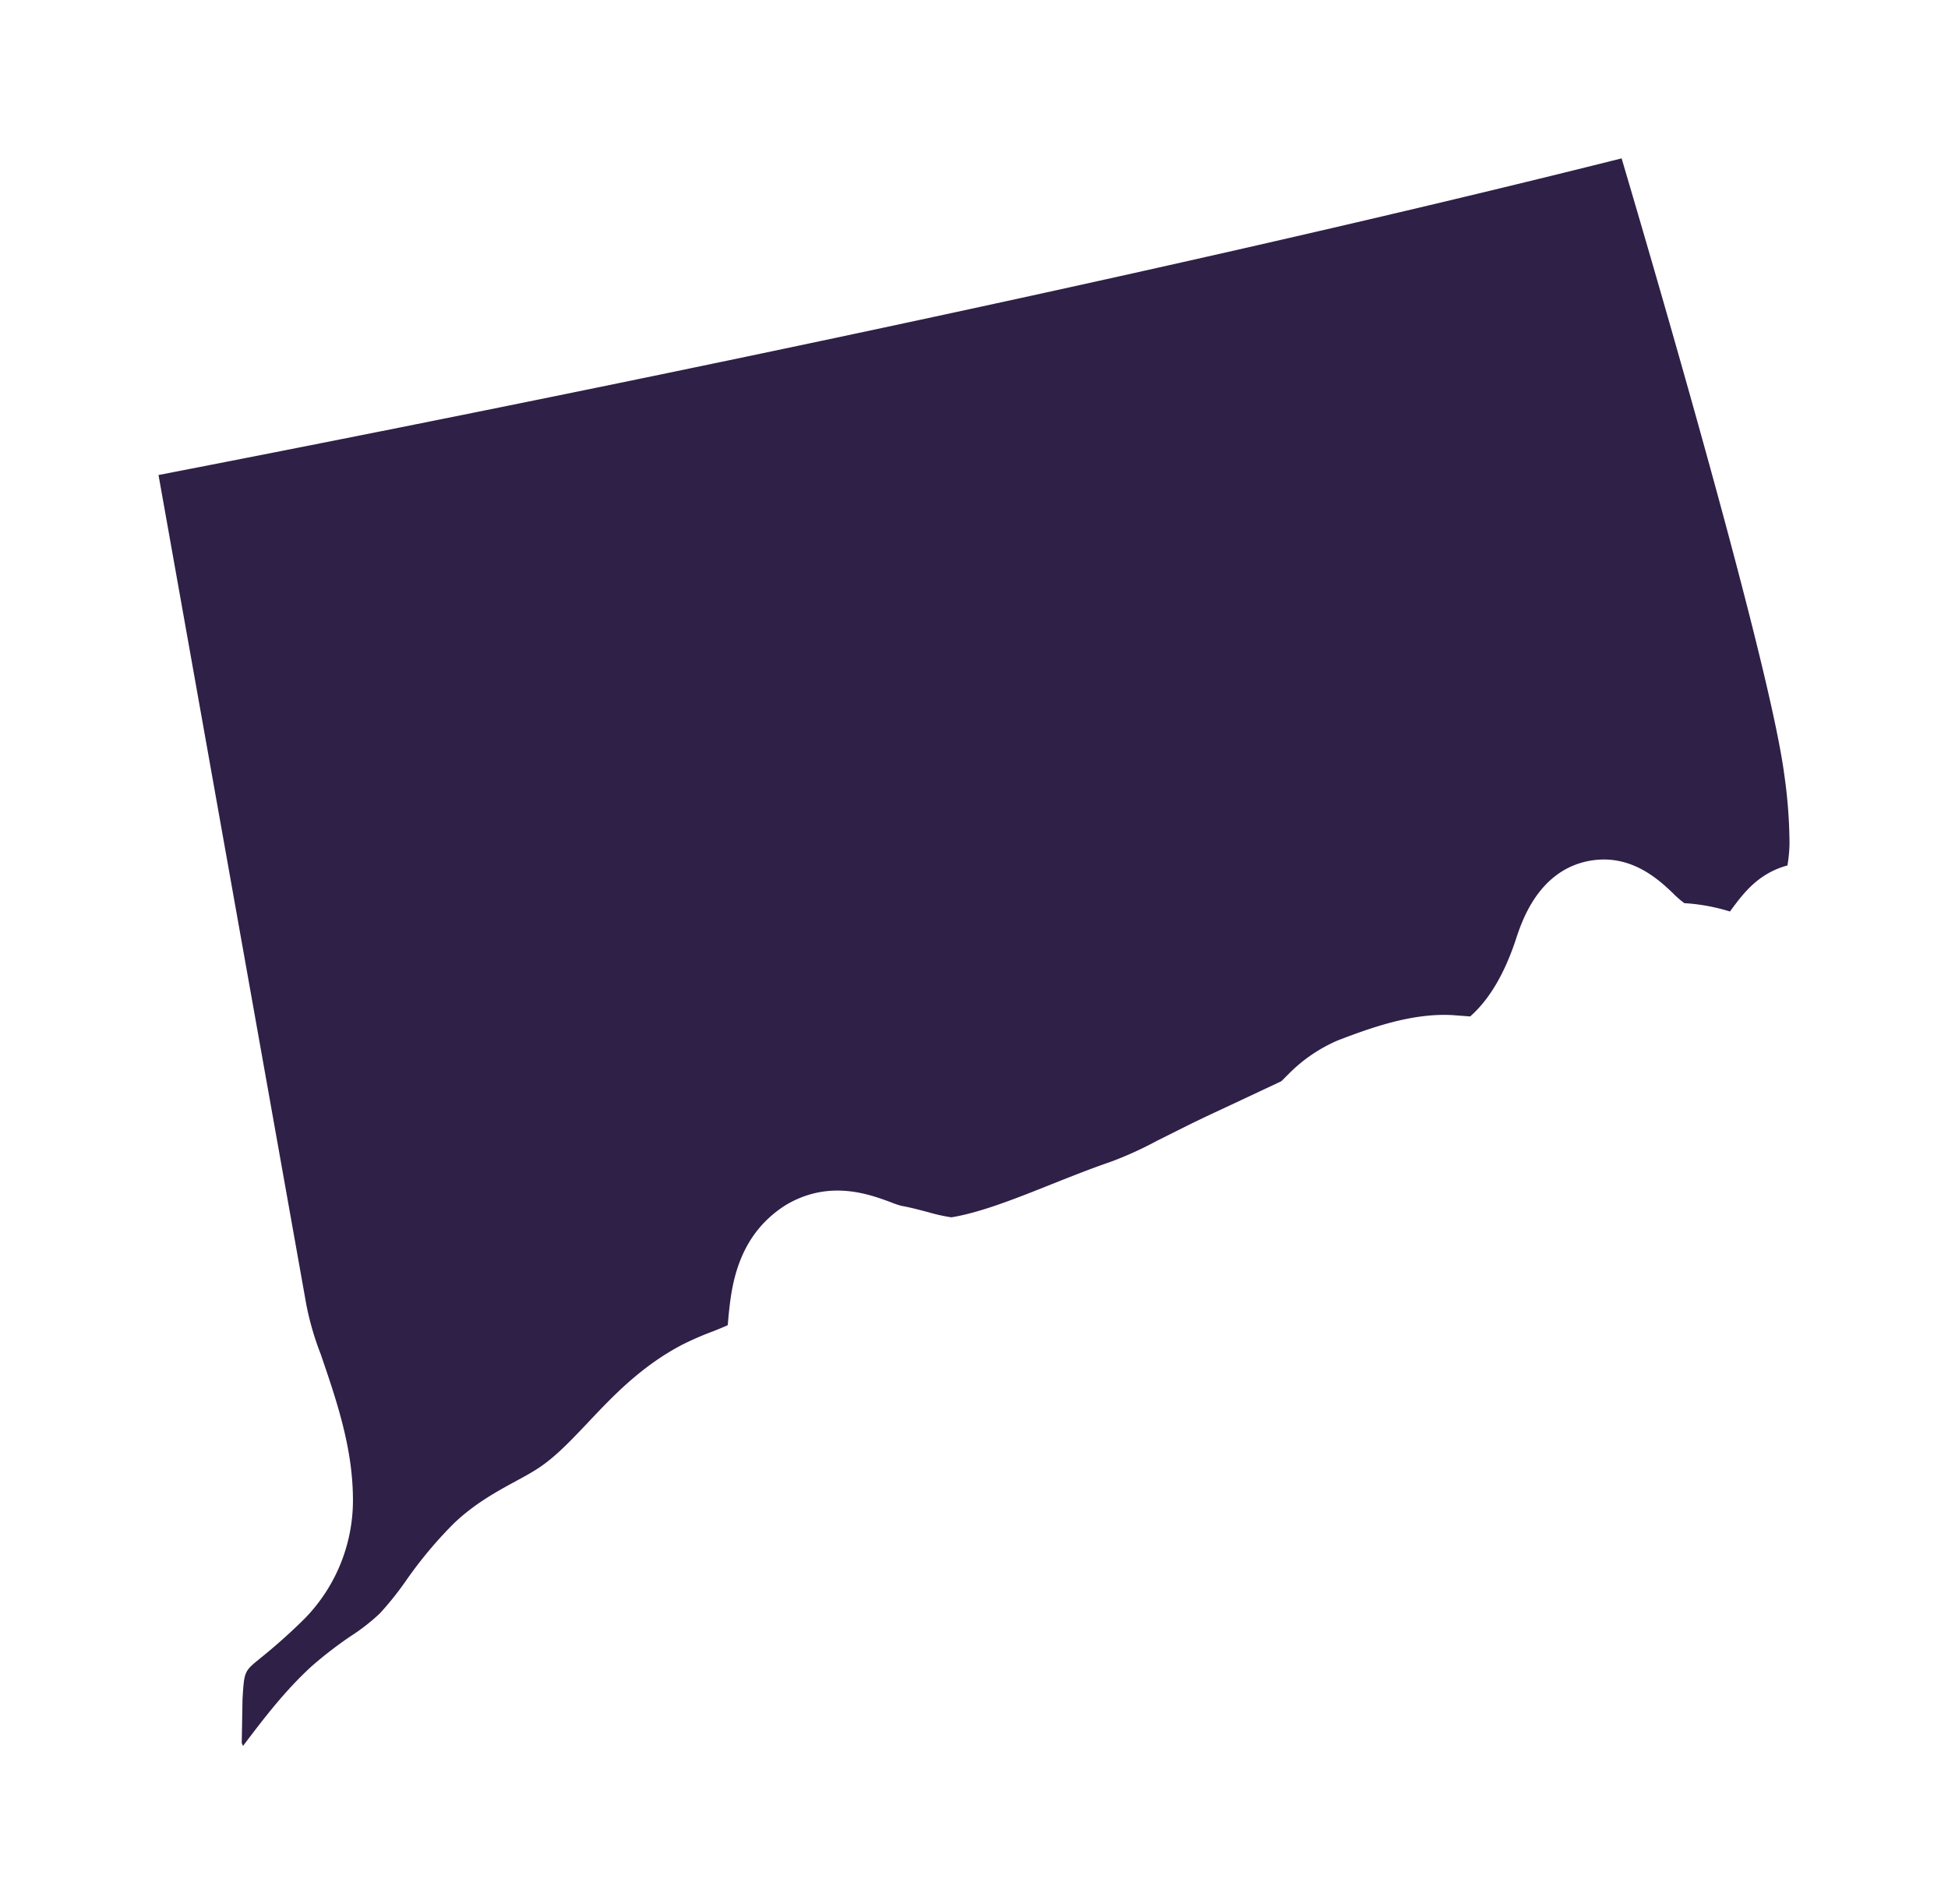
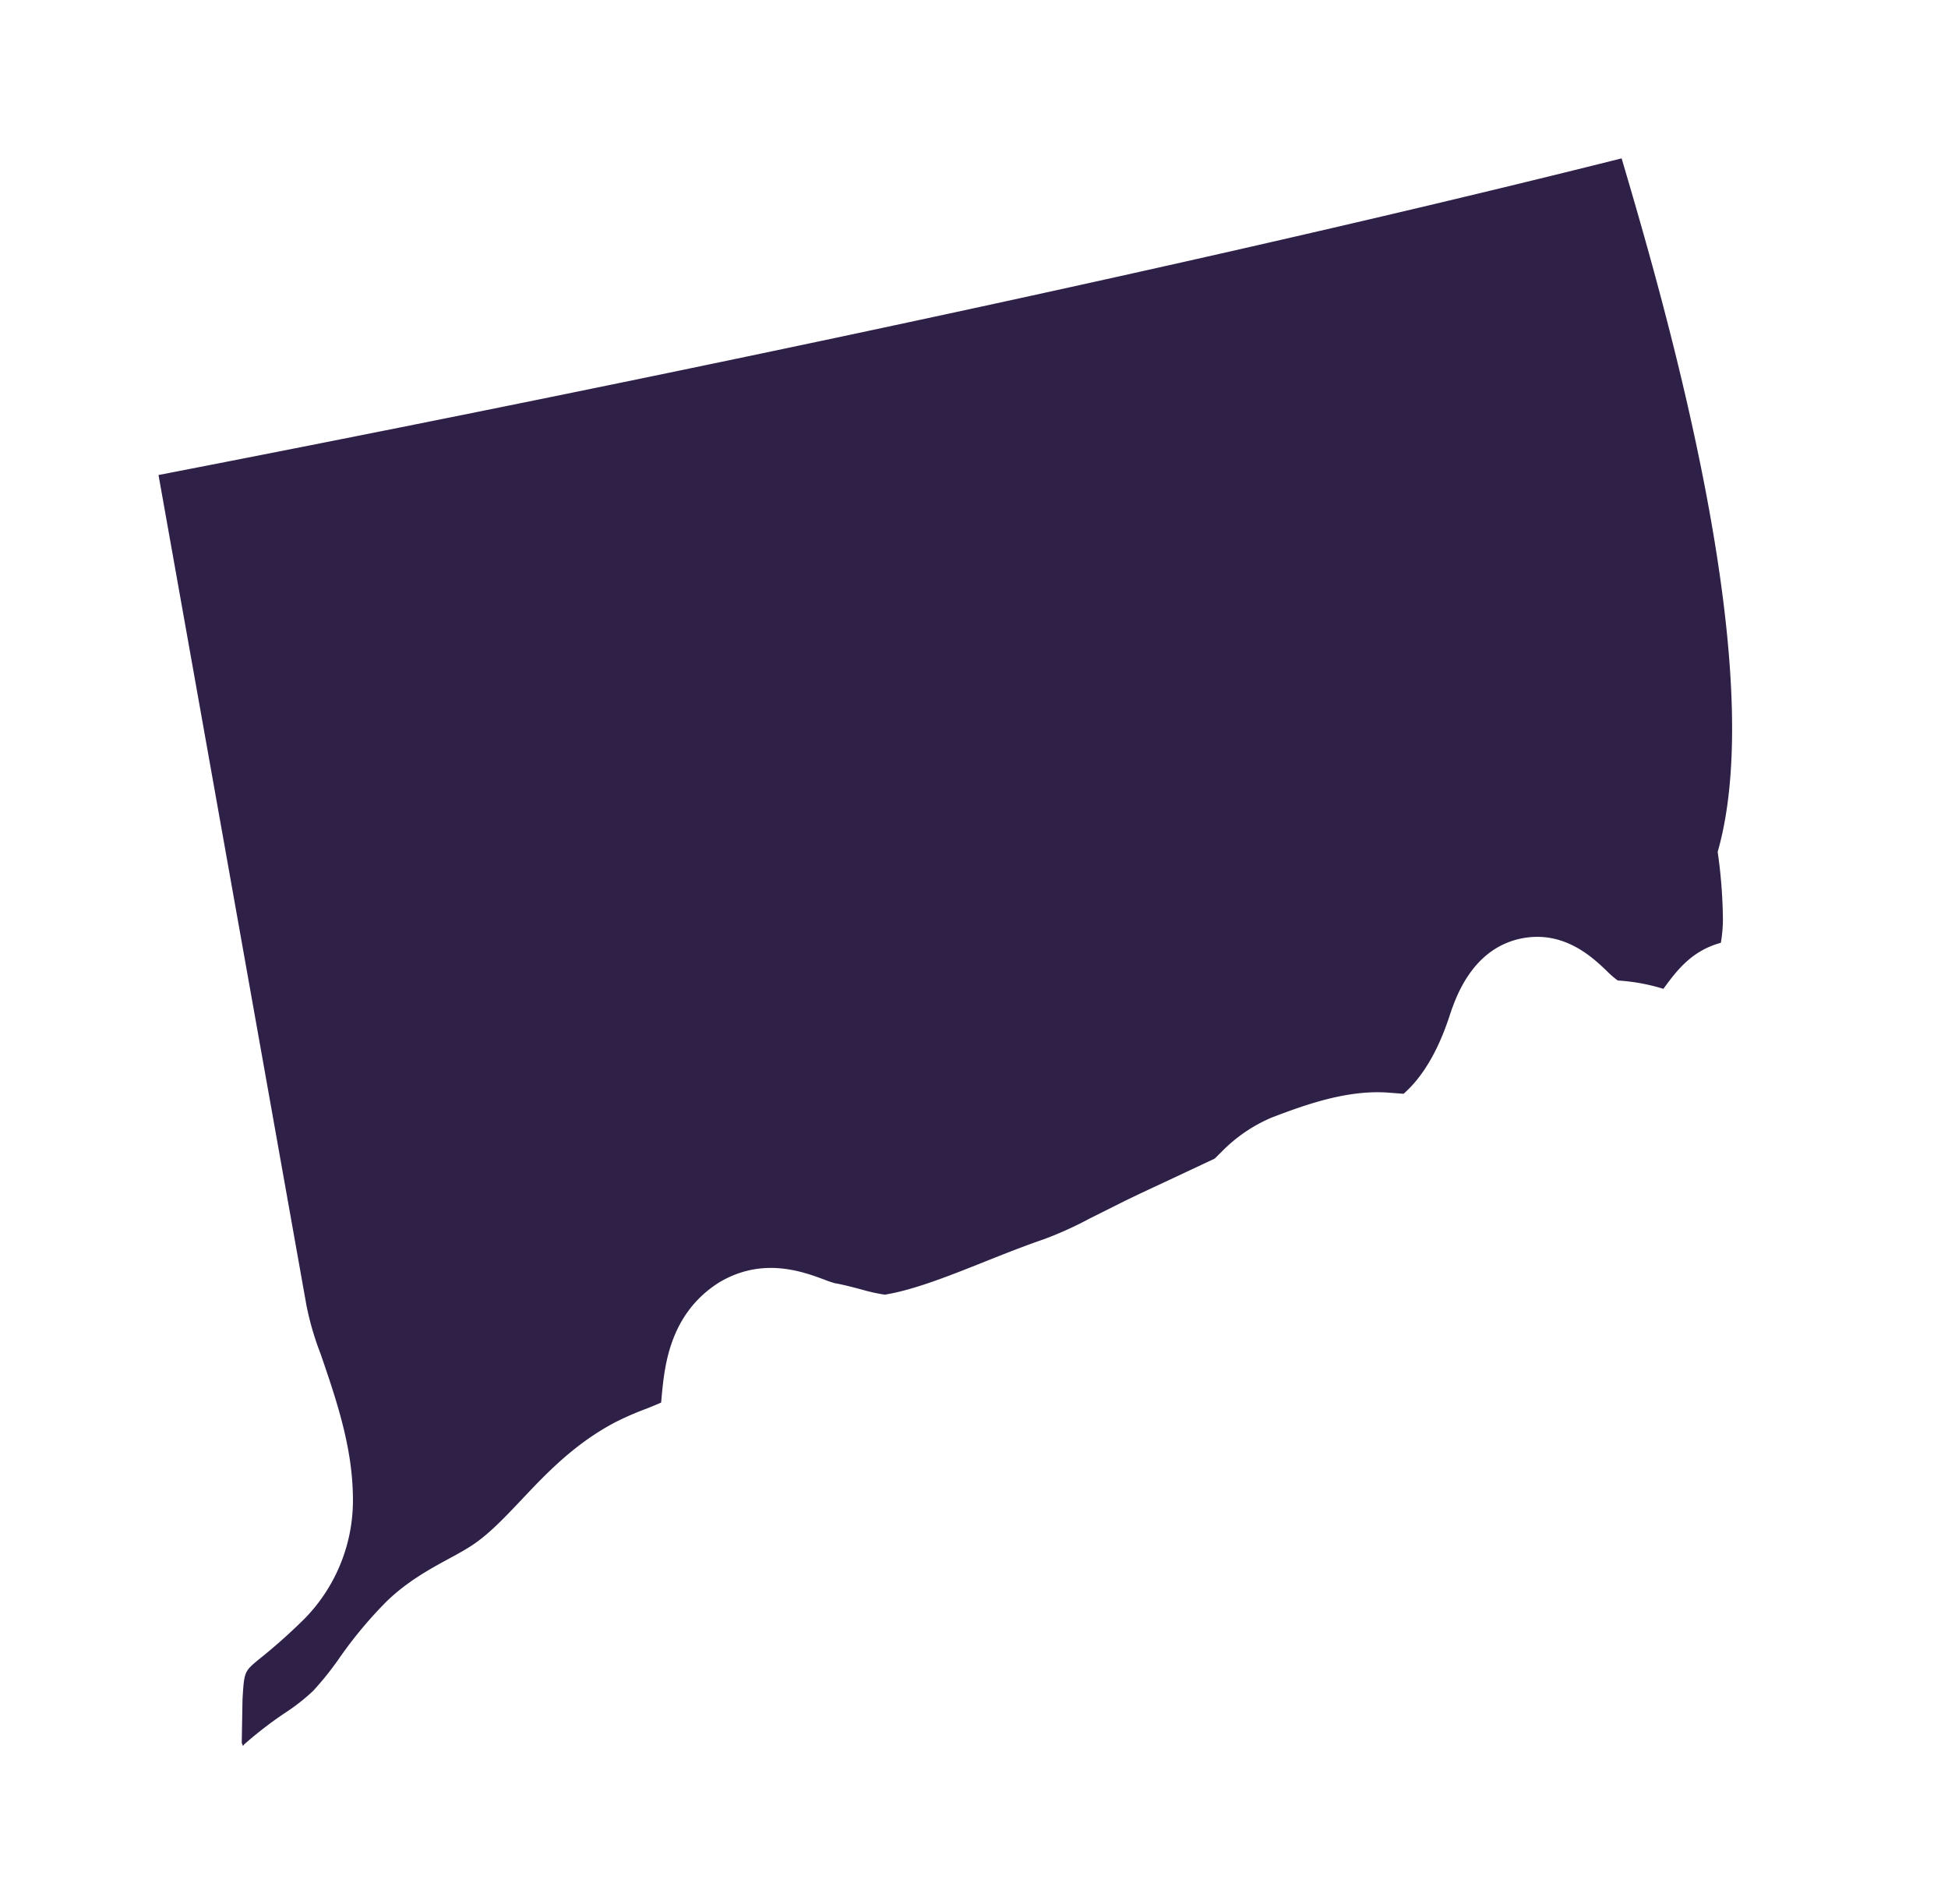
<svg xmlns="http://www.w3.org/2000/svg" width="442px" height="432px" viewBox="0 0 442.808 432.867" aria-hidden="true">
  <defs>
    <linearGradient class="cerosgradient" data-cerosgradient="true" id="CerosGradient_idaa7e91688" gradientUnits="userSpaceOnUse" x1="50%" y1="100%" x2="50%" y2="0%">
      <stop offset="0%" stop-color="#d1d1d1" />
      <stop offset="100%" stop-color="#d1d1d1" />
    </linearGradient>
    <linearGradient />
    <filter id="Connecticut65bc115725e78" x="0" y="0" width="442.808" height="432.867" filterUnits="userSpaceOnUse">
      <feOffset dy="3" input="SourceAlpha" />
      <feGaussianBlur stdDeviation="12" result="blur" />
      <feFlood flood-opacity="0.349" />
      <feComposite operator="in" in2="blur" />
      <feComposite in="SourceGraphic" />
    </filter>
  </defs>
  <g transform="matrix(1, 0, 0, 1, 0, 0)" filter="url(#Connecticut65bc115725e78)">
-     <path id="Connecticut-265bc115725e78" data-name="Connecticut" d="M332.643,0C219.713,28.329,78.946,56.676,0,71.973L33.6,260.53a65.744,65.744,0,0,0,3.267,11.258c3.53,10.292,7.131,20.83,7.324,32.14a38.463,38.463,0,0,1-10.977,28,130.276,130.276,0,0,1-10.2,9.1c-3.53,2.88-3.53,2.88-3.917,9.221l-.176,9.923.281.7.281-.369c4.233-5.585,9.063-11.978,15.139-17.581a89.1,89.1,0,0,1,9.063-7.008,45.828,45.828,0,0,0,6.586-5.128,69.359,69.359,0,0,0,5.954-7.429,96.091,96.091,0,0,1,10.749-12.909c4.724-4.584,9.958-7.429,14.156-9.712,2.072-1.124,3.319-1.809,4.514-2.564,4.11-2.512,7.71-6.305,11.89-10.713,5.778-6.13,12.259-12.979,21.655-17.862a69.488,69.488,0,0,1,6.85-2.968c.632-.246,2.266-.9,3.372-1.405.07-.632.123-1.37.193-2.125.65-6.393,1.827-18.178,13.067-25.22,9.818-5.813,18.915-2.424,23.833-.6a22.363,22.363,0,0,0,2.353.808c1.914.334,4.075.9,6.235,1.475a39.965,39.965,0,0,0,5.163,1.142c6.639-1.071,14.823-4.338,22.779-7.517,4.549-1.809,9.01-3.583,13.33-5.058a82.047,82.047,0,0,0,10.59-4.795l6.92-3.46c3.232-1.6,6.674-3.2,10.134-4.812l11.223-5.269c.281-.211.825-.825,1.546-1.51a35.1,35.1,0,0,1,11.521-7.868c7.043-2.67,16.544-6.2,25.888-5.673l4.022.3c4.285-3.758,7.745-9.572,10.345-17.37,1.335-4.075,4.883-15.016,15.561-17.739,10.081-2.494,16.86,3.934,20.145,7.043a21.41,21.41,0,0,0,2.652,2.318,43.764,43.764,0,0,1,10.38,1.9,4.211,4.211,0,0,1,.316-.457c2.67-3.6,6.077-8.219,12.733-10.011a32.468,32.468,0,0,0,.474-5.041,113.866,113.866,0,0,0-1.194-15.631C366.452,115.863,342.566,33.563,332.643,0" transform="translate(36 33)" fill="#2f2047" />
+     <path id="Connecticut-265bc115725e78" data-name="Connecticut" d="M332.643,0C219.713,28.329,78.946,56.676,0,71.973L33.6,260.53a65.744,65.744,0,0,0,3.267,11.258c3.53,10.292,7.131,20.83,7.324,32.14a38.463,38.463,0,0,1-10.977,28,130.276,130.276,0,0,1-10.2,9.1c-3.53,2.88-3.53,2.88-3.917,9.221l-.176,9.923.281.7.281-.369a89.1,89.1,0,0,1,9.063-7.008,45.828,45.828,0,0,0,6.586-5.128,69.359,69.359,0,0,0,5.954-7.429,96.091,96.091,0,0,1,10.749-12.909c4.724-4.584,9.958-7.429,14.156-9.712,2.072-1.124,3.319-1.809,4.514-2.564,4.11-2.512,7.71-6.305,11.89-10.713,5.778-6.13,12.259-12.979,21.655-17.862a69.488,69.488,0,0,1,6.85-2.968c.632-.246,2.266-.9,3.372-1.405.07-.632.123-1.37.193-2.125.65-6.393,1.827-18.178,13.067-25.22,9.818-5.813,18.915-2.424,23.833-.6a22.363,22.363,0,0,0,2.353.808c1.914.334,4.075.9,6.235,1.475a39.965,39.965,0,0,0,5.163,1.142c6.639-1.071,14.823-4.338,22.779-7.517,4.549-1.809,9.01-3.583,13.33-5.058a82.047,82.047,0,0,0,10.59-4.795l6.92-3.46c3.232-1.6,6.674-3.2,10.134-4.812l11.223-5.269c.281-.211.825-.825,1.546-1.51a35.1,35.1,0,0,1,11.521-7.868c7.043-2.67,16.544-6.2,25.888-5.673l4.022.3c4.285-3.758,7.745-9.572,10.345-17.37,1.335-4.075,4.883-15.016,15.561-17.739,10.081-2.494,16.86,3.934,20.145,7.043a21.41,21.41,0,0,0,2.652,2.318,43.764,43.764,0,0,1,10.38,1.9,4.211,4.211,0,0,1,.316-.457c2.67-3.6,6.077-8.219,12.733-10.011a32.468,32.468,0,0,0,.474-5.041,113.866,113.866,0,0,0-1.194-15.631C366.452,115.863,342.566,33.563,332.643,0" transform="translate(36 33)" fill="#2f2047" />
  </g>
</svg>